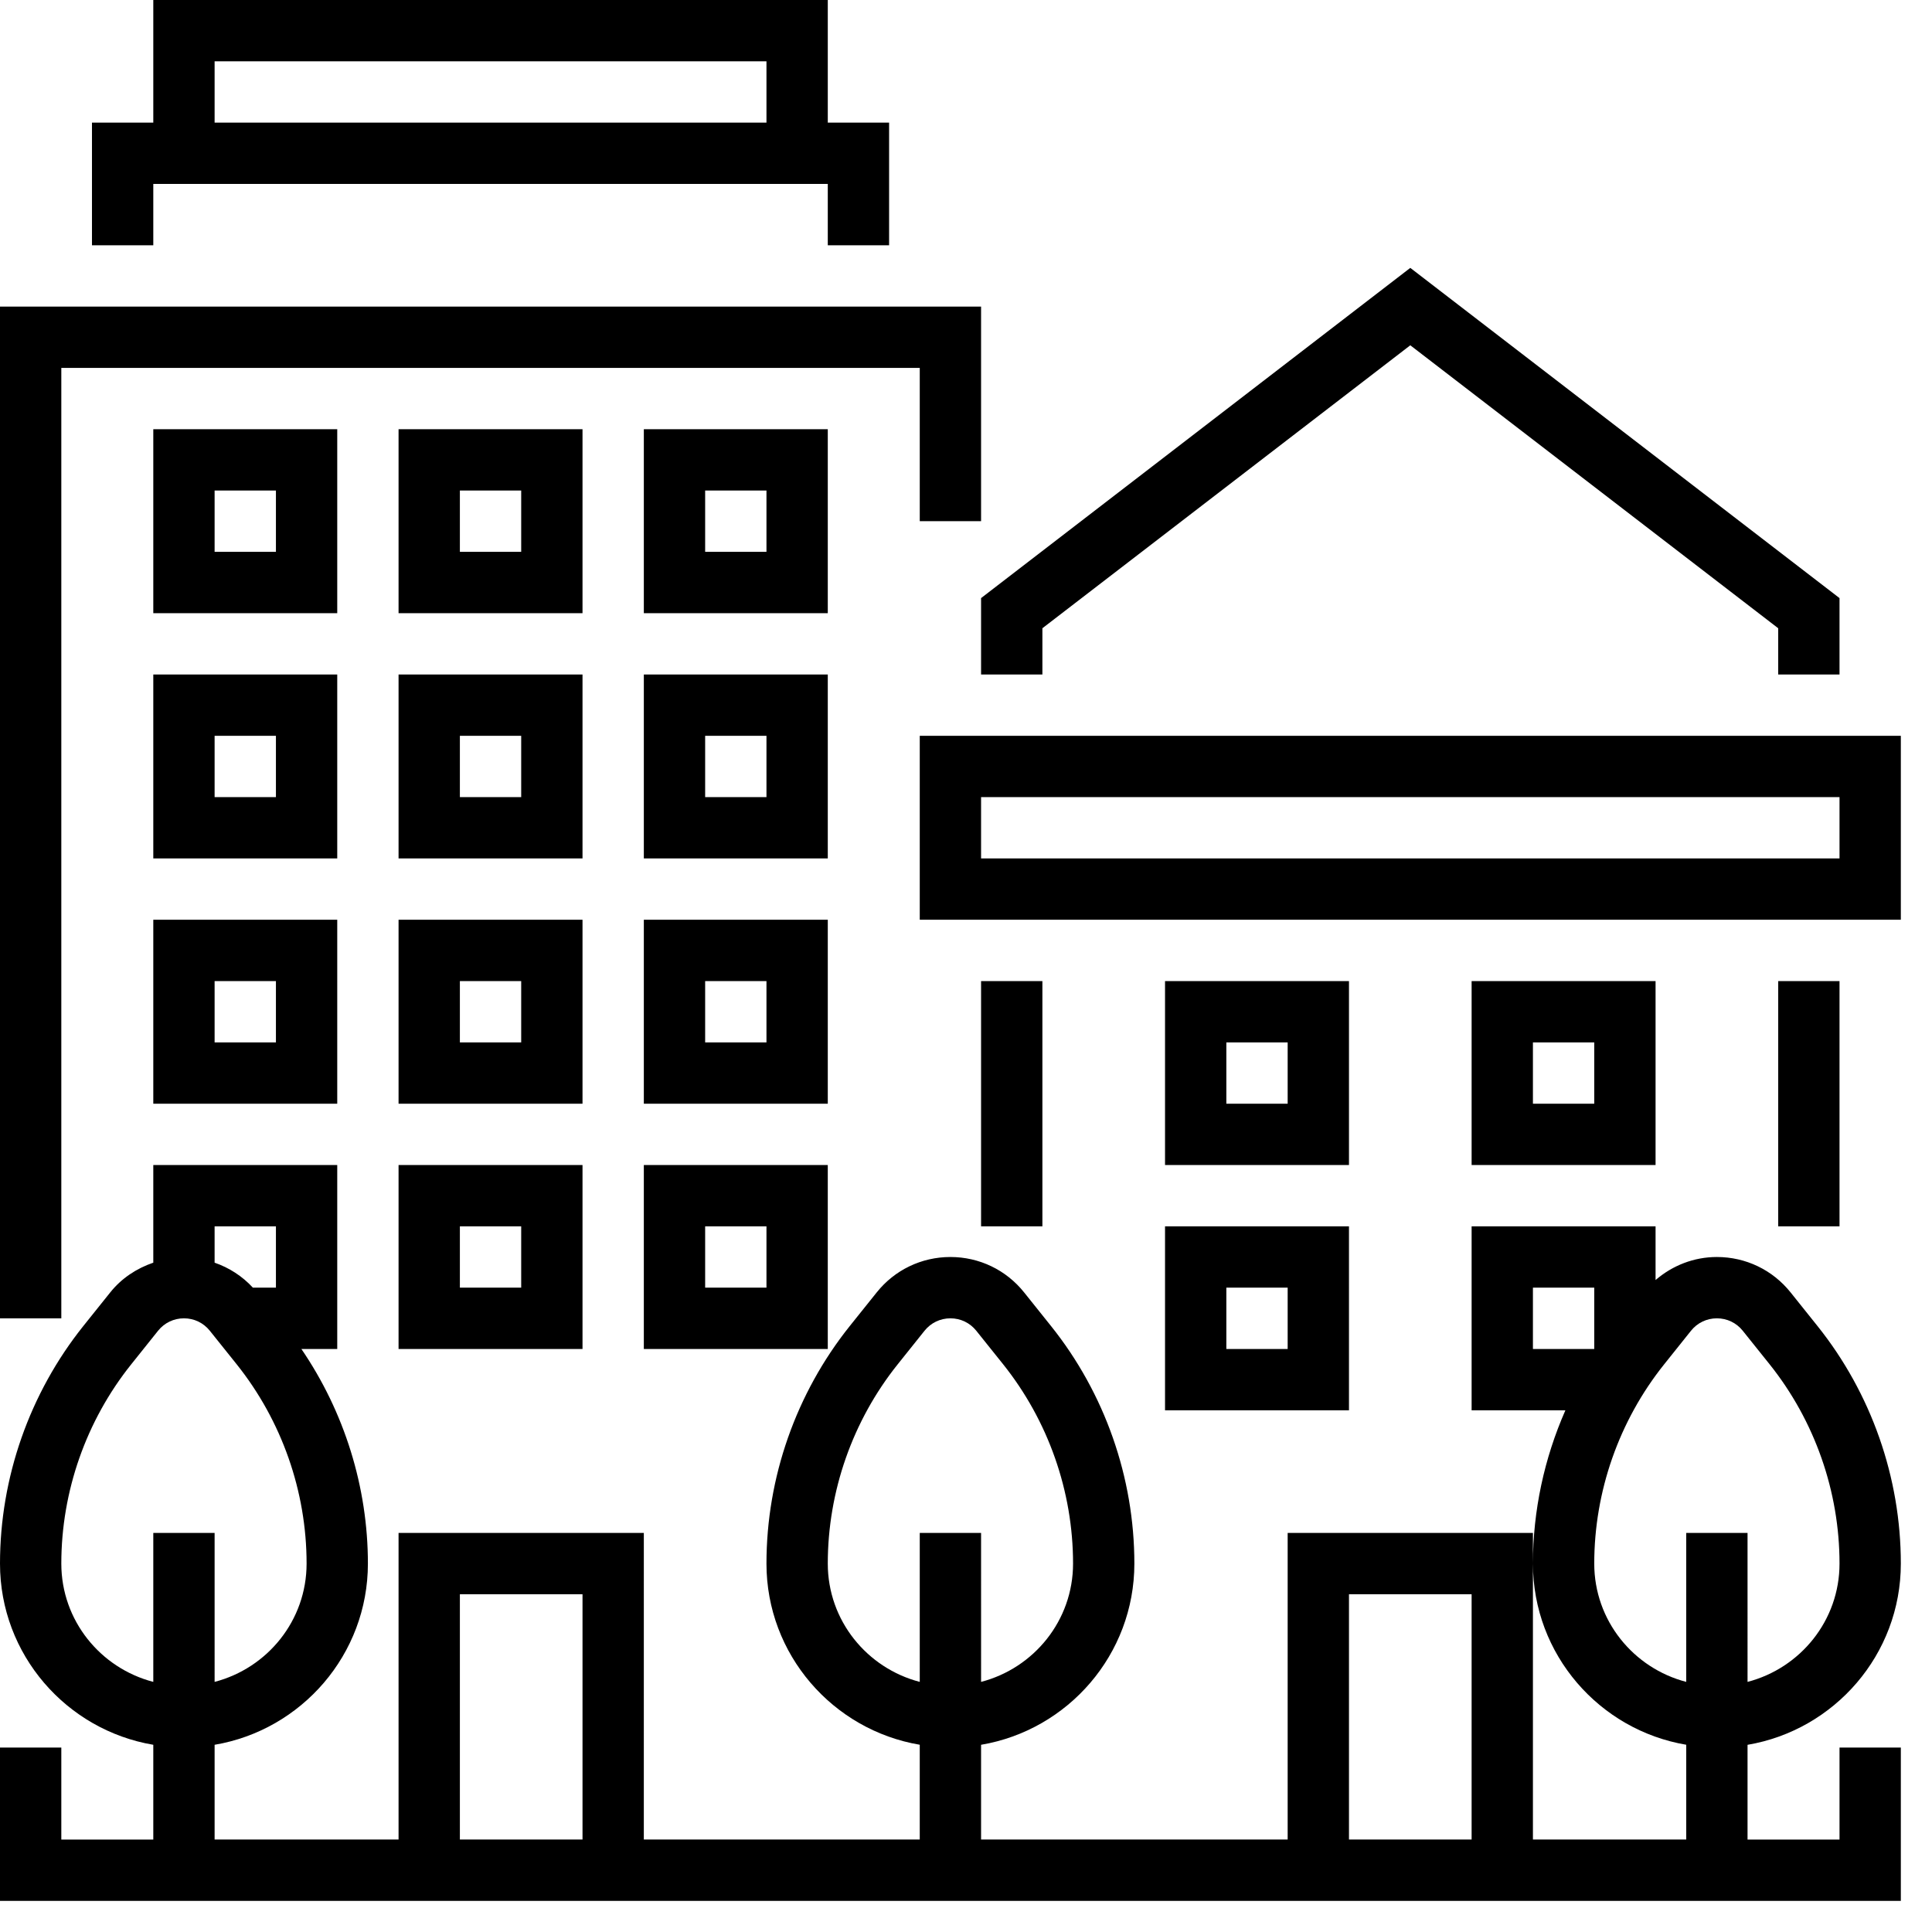
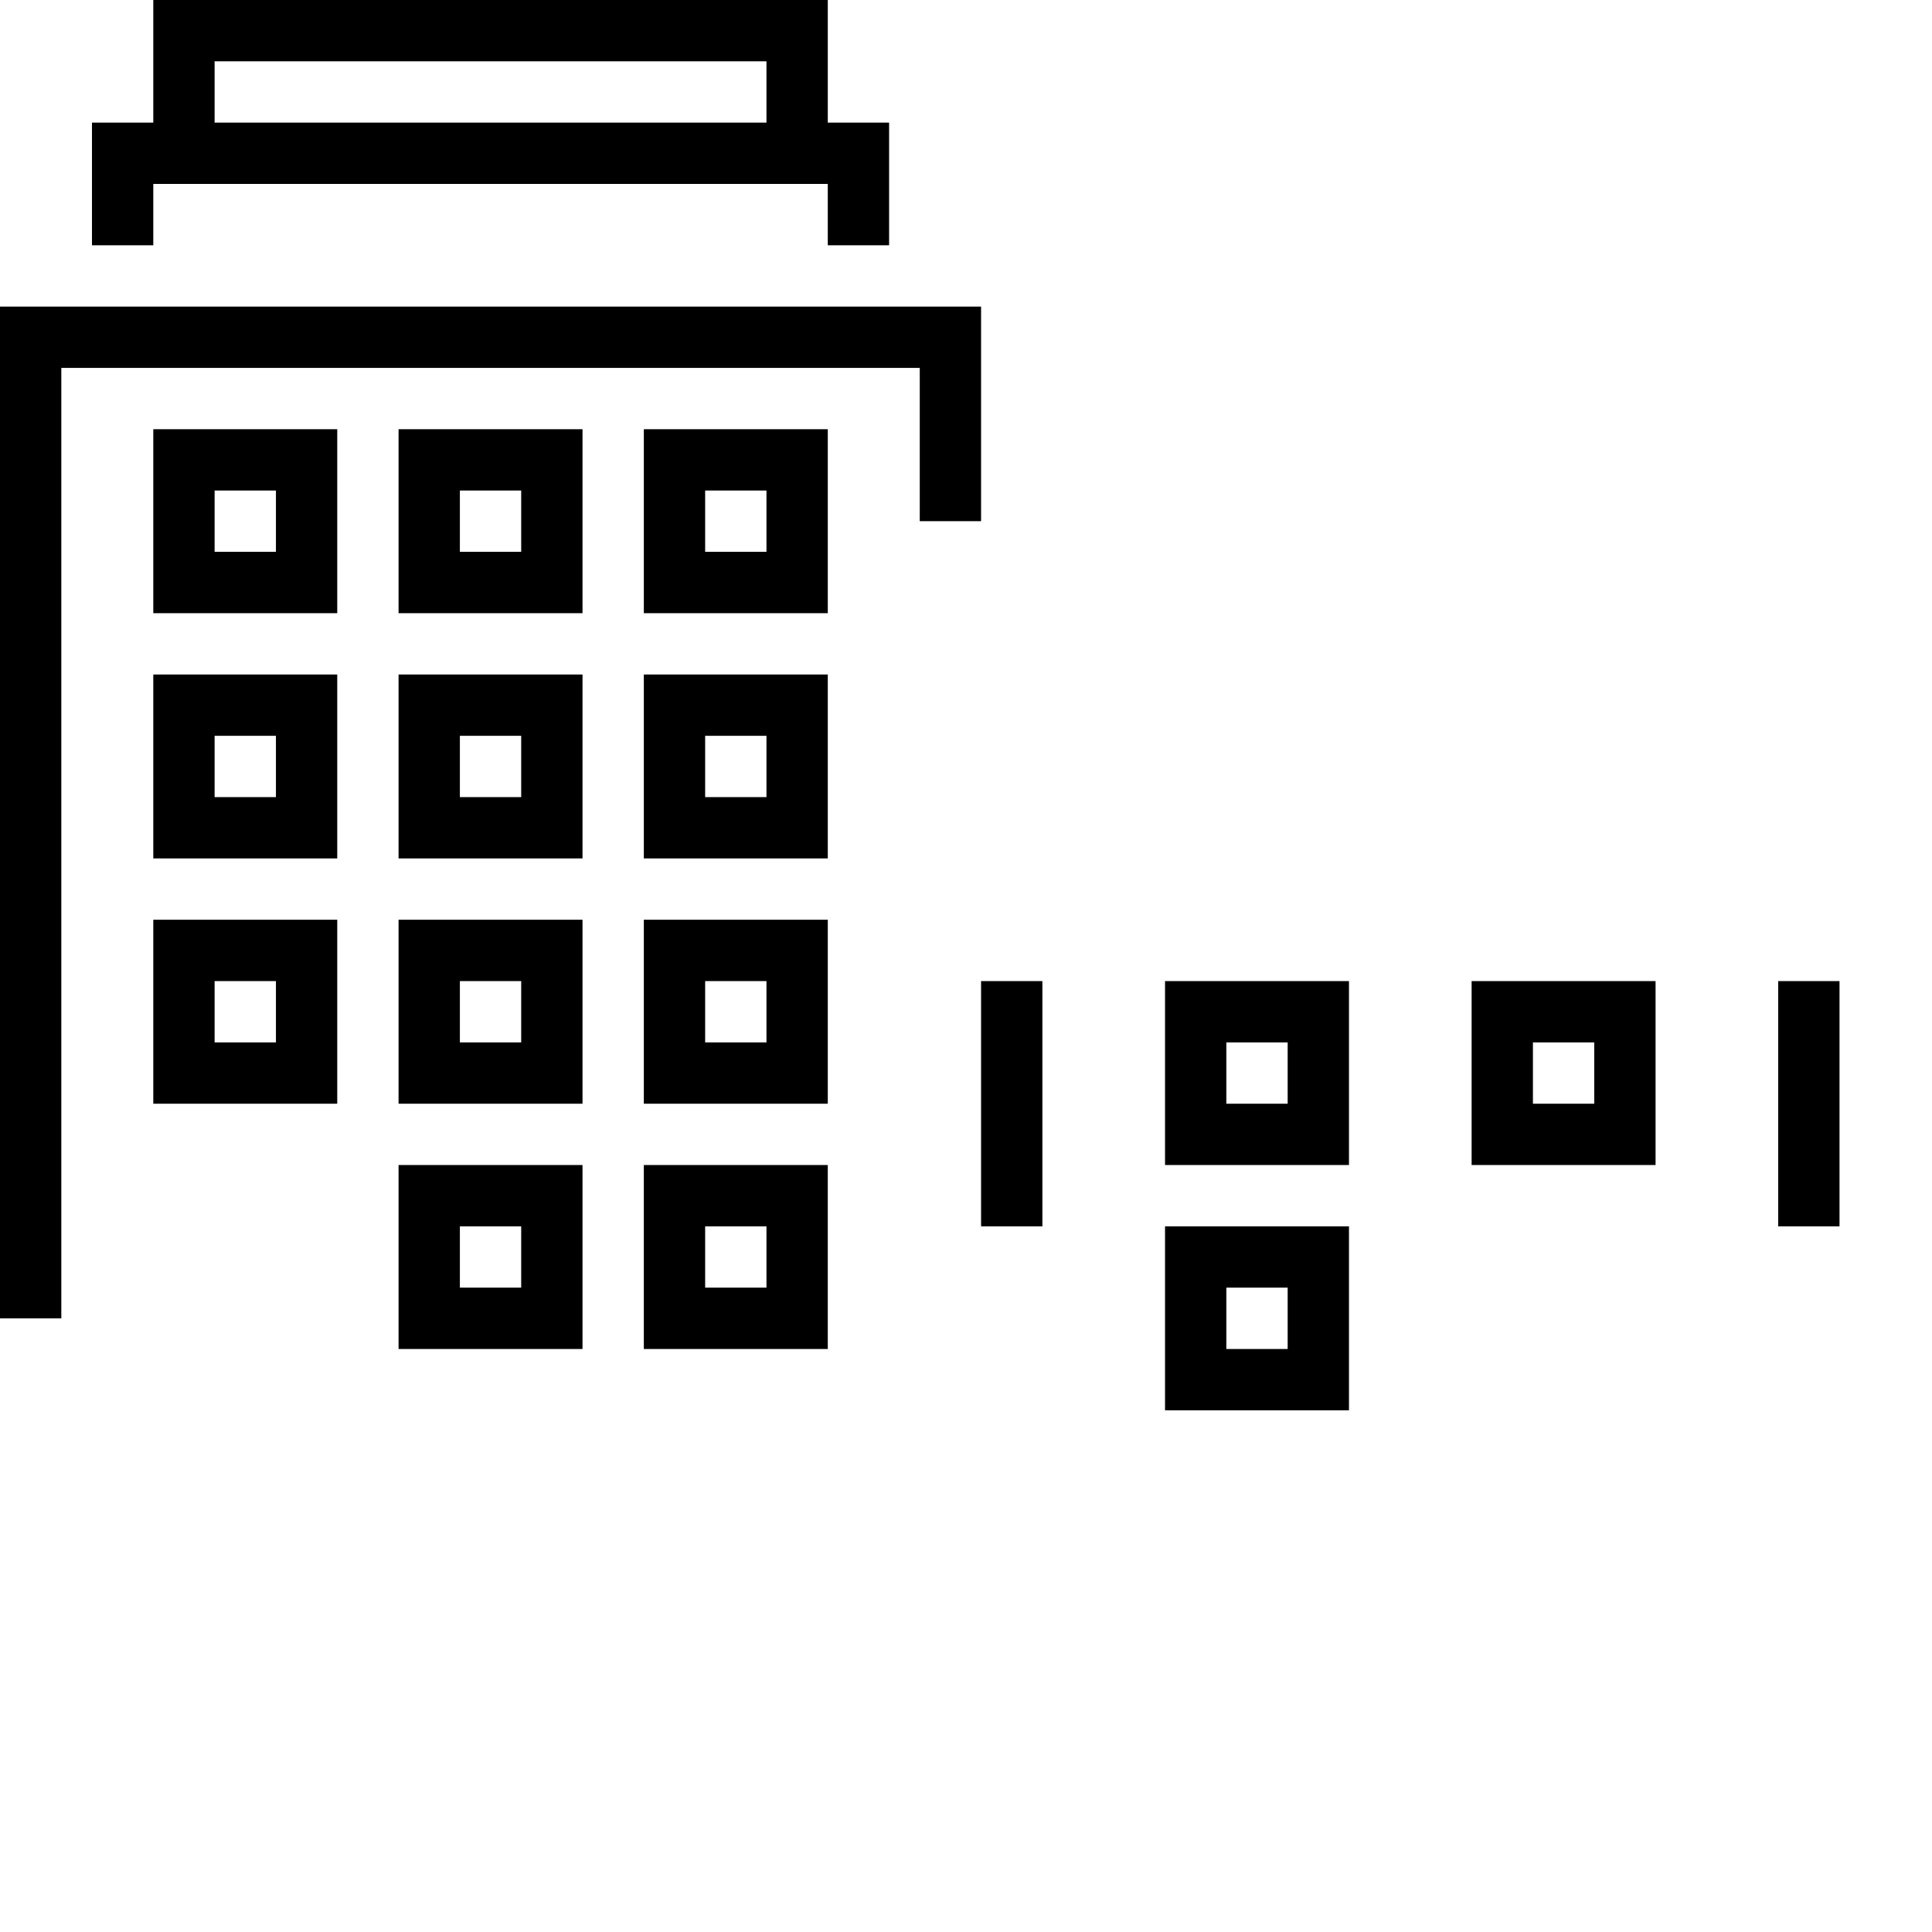
<svg xmlns="http://www.w3.org/2000/svg" width="61" height="61" viewBox="0 0 61 61">
  <defs>
    <filter id="6fj26m7bya">
      <feColorMatrix in="SourceGraphic" values="0 0 0 0 0.729 0 0 0 0 0.612 0 0 0 0 0.376 0 0 0 1 0" />
    </filter>
  </defs>
  <g fill="none" fill-rule="evenodd">
    <g>
      <g>
        <g>
          <g>
            <g filter="url(#6fj26m7bya)" transform="translate(-512 -352) translate(40) translate(12 211) translate(0 140) translate(400 1)">
              <g fill="#000" fill-rule="nonzero">
-                 <path d="M29.04 23.232v5.808h30.976v-5.808H29.04zm29.04 3.872H30.976v-1.936H58.08v1.936zM30.976 21.296L32.912 21.296 32.912 19.836 44.528 10.902 56.144 19.836 56.144 21.296 58.08 21.296 58.08 18.884 44.528 8.458 30.976 18.884zM60.016 49.368c0-2.716-.934-5.38-2.631-7.5l-.848-1.06c-.568-.712-1.417-1.12-2.329-1.12-.723 0-1.4.266-1.936.727V38.72h-5.808v5.808h2.961c-.668 1.518-1.025 3.168-1.025 4.84 0 2.872 2.098 5.257 4.84 5.72v2.992H48.4V48.4h-7.744v9.68h-9.68v-2.991c2.742-.463 4.84-2.848 4.84-5.721 0-2.716-.934-5.38-2.631-7.5l-.848-1.06c-.568-.712-1.417-1.12-2.329-1.12-.912 0-1.76.408-2.328 1.119l-.849 1.06c-1.697 2.122-2.631 4.785-2.631 7.501 0 2.872 2.098 5.257 4.84 5.72v2.992h-8.712V48.4h-7.744v9.68H6.776v-2.991c2.742-.463 4.84-2.848 4.84-5.721 0-2.416-.743-4.788-2.1-6.776h1.132v-5.808H4.84v3.083c-.527.181-1.003.492-1.36.94l-.849 1.06C.934 43.99 0 46.653 0 49.369c0 2.872 2.098 5.257 4.84 5.72v2.992H1.936v-2.904H0v4.84H60.016v-4.84H58.08v2.904h-2.904v-2.991c2.742-.464 4.84-2.849 4.84-5.721zM6.776 38.72h1.936v1.936h-.727c-.337-.365-.75-.63-1.209-.789V38.72zM4.84 48.4v4.703c-1.665-.433-2.904-1.935-2.904-3.735 0-2.279.784-4.512 2.206-6.29l.849-1.062c.2-.25.498-.392.817-.392.32 0 .617.142.817.393l.849 1.06c1.422 1.78 2.206 4.012 2.206 6.291 0 1.8-1.239 3.302-2.904 3.735V48.4H4.84zm13.552 9.68H14.52v-7.744h3.872v7.744zM29.04 48.4v4.703c-1.665-.433-2.904-1.935-2.904-3.735 0-2.279.784-4.512 2.206-6.29l.849-1.062c.2-.25.498-.392.817-.392.32 0 .617.142.817.393l.849 1.06c1.422 1.78 2.206 4.012 2.206 6.291 0 1.8-1.239 3.302-2.904 3.735V48.4H29.04zm17.424 9.68h-3.872v-7.744h3.872v7.744zM48.4 42.592v-1.936h1.936v1.936H48.4zm4.84 5.808v4.703c-1.665-.433-2.904-1.935-2.904-3.735 0-2.279.784-4.512 2.206-6.29l.849-1.062c.2-.25.498-.392.817-.392.32 0 .617.142.817.393l.849 1.06c1.422 1.78 2.206 4.012 2.206 6.291 0 1.8-1.239 3.302-2.904 3.735V48.4H53.24z" transform="translate(60)" />
                <path d="M30.976 30.976H32.912V38.72H30.976zM56.144 30.976H58.08V38.72H56.144zM52.272 30.976h-5.808v5.808h5.808v-5.808zm-1.936 3.872H48.4v-1.936h1.936v1.936zM42.592 30.976h-5.808v5.808h5.808v-5.808zm-1.936 3.872H38.72v-1.936h1.936v1.936zM18.392 13.552h-5.808v5.808h5.808v-5.808zm-1.936 3.872H14.52v-1.936h1.936v1.936zM26.136 13.552h-5.808v5.808h5.808v-5.808zM24.2 17.424h-1.936v-1.936H24.2v1.936zM10.648 13.552H4.84v5.808h5.808v-5.808zm-1.936 3.872H6.776v-1.936h1.936v1.936zM18.392 21.296h-5.808v5.808h5.808v-5.808zm-1.936 3.872H14.52v-1.936h1.936v1.936zM26.136 21.296h-5.808v5.808h5.808v-5.808zM24.2 25.168h-1.936v-1.936H24.2v1.936zM10.648 21.296H4.84v5.808h5.808v-5.808zm-1.936 3.872H6.776v-1.936h1.936v1.936zM18.392 29.04h-5.808v5.808h5.808V29.04zm-1.936 3.872H14.52v-1.936h1.936v1.936zM26.136 29.04h-5.808v5.808h5.808V29.04zM24.2 32.912h-1.936v-1.936H24.2v1.936zM4.84 34.848h5.808V29.04H4.84v5.808zm1.936-3.872h1.936v1.936H6.776v-1.936zM12.584 42.592h5.808v-5.808h-5.808v5.808zm1.936-3.872h1.936v1.936H14.52V38.72zM20.328 42.592h5.808v-5.808h-5.808v5.808zm1.936-3.872H24.2v1.936h-1.936V38.72zM36.784 44.528h5.808V38.72h-5.808v5.808zm1.936-3.872h1.936v1.936H38.72v-1.936z" transform="translate(60)" />
                <path d="M1.936 11.616L29.04 11.616 29.04 16.456 30.976 16.456 30.976 9.68 0 9.68 0 41.624 1.936 41.624zM4.84 5.808h21.296v1.936h1.936V3.872h-1.936V0H4.84v3.872H2.904v3.872H4.84V5.808zm1.936-3.872H24.2v1.936H6.776V1.936z" transform="translate(60)" />
              </g>
            </g>
          </g>
        </g>
      </g>
    </g>
  </g>
</svg>